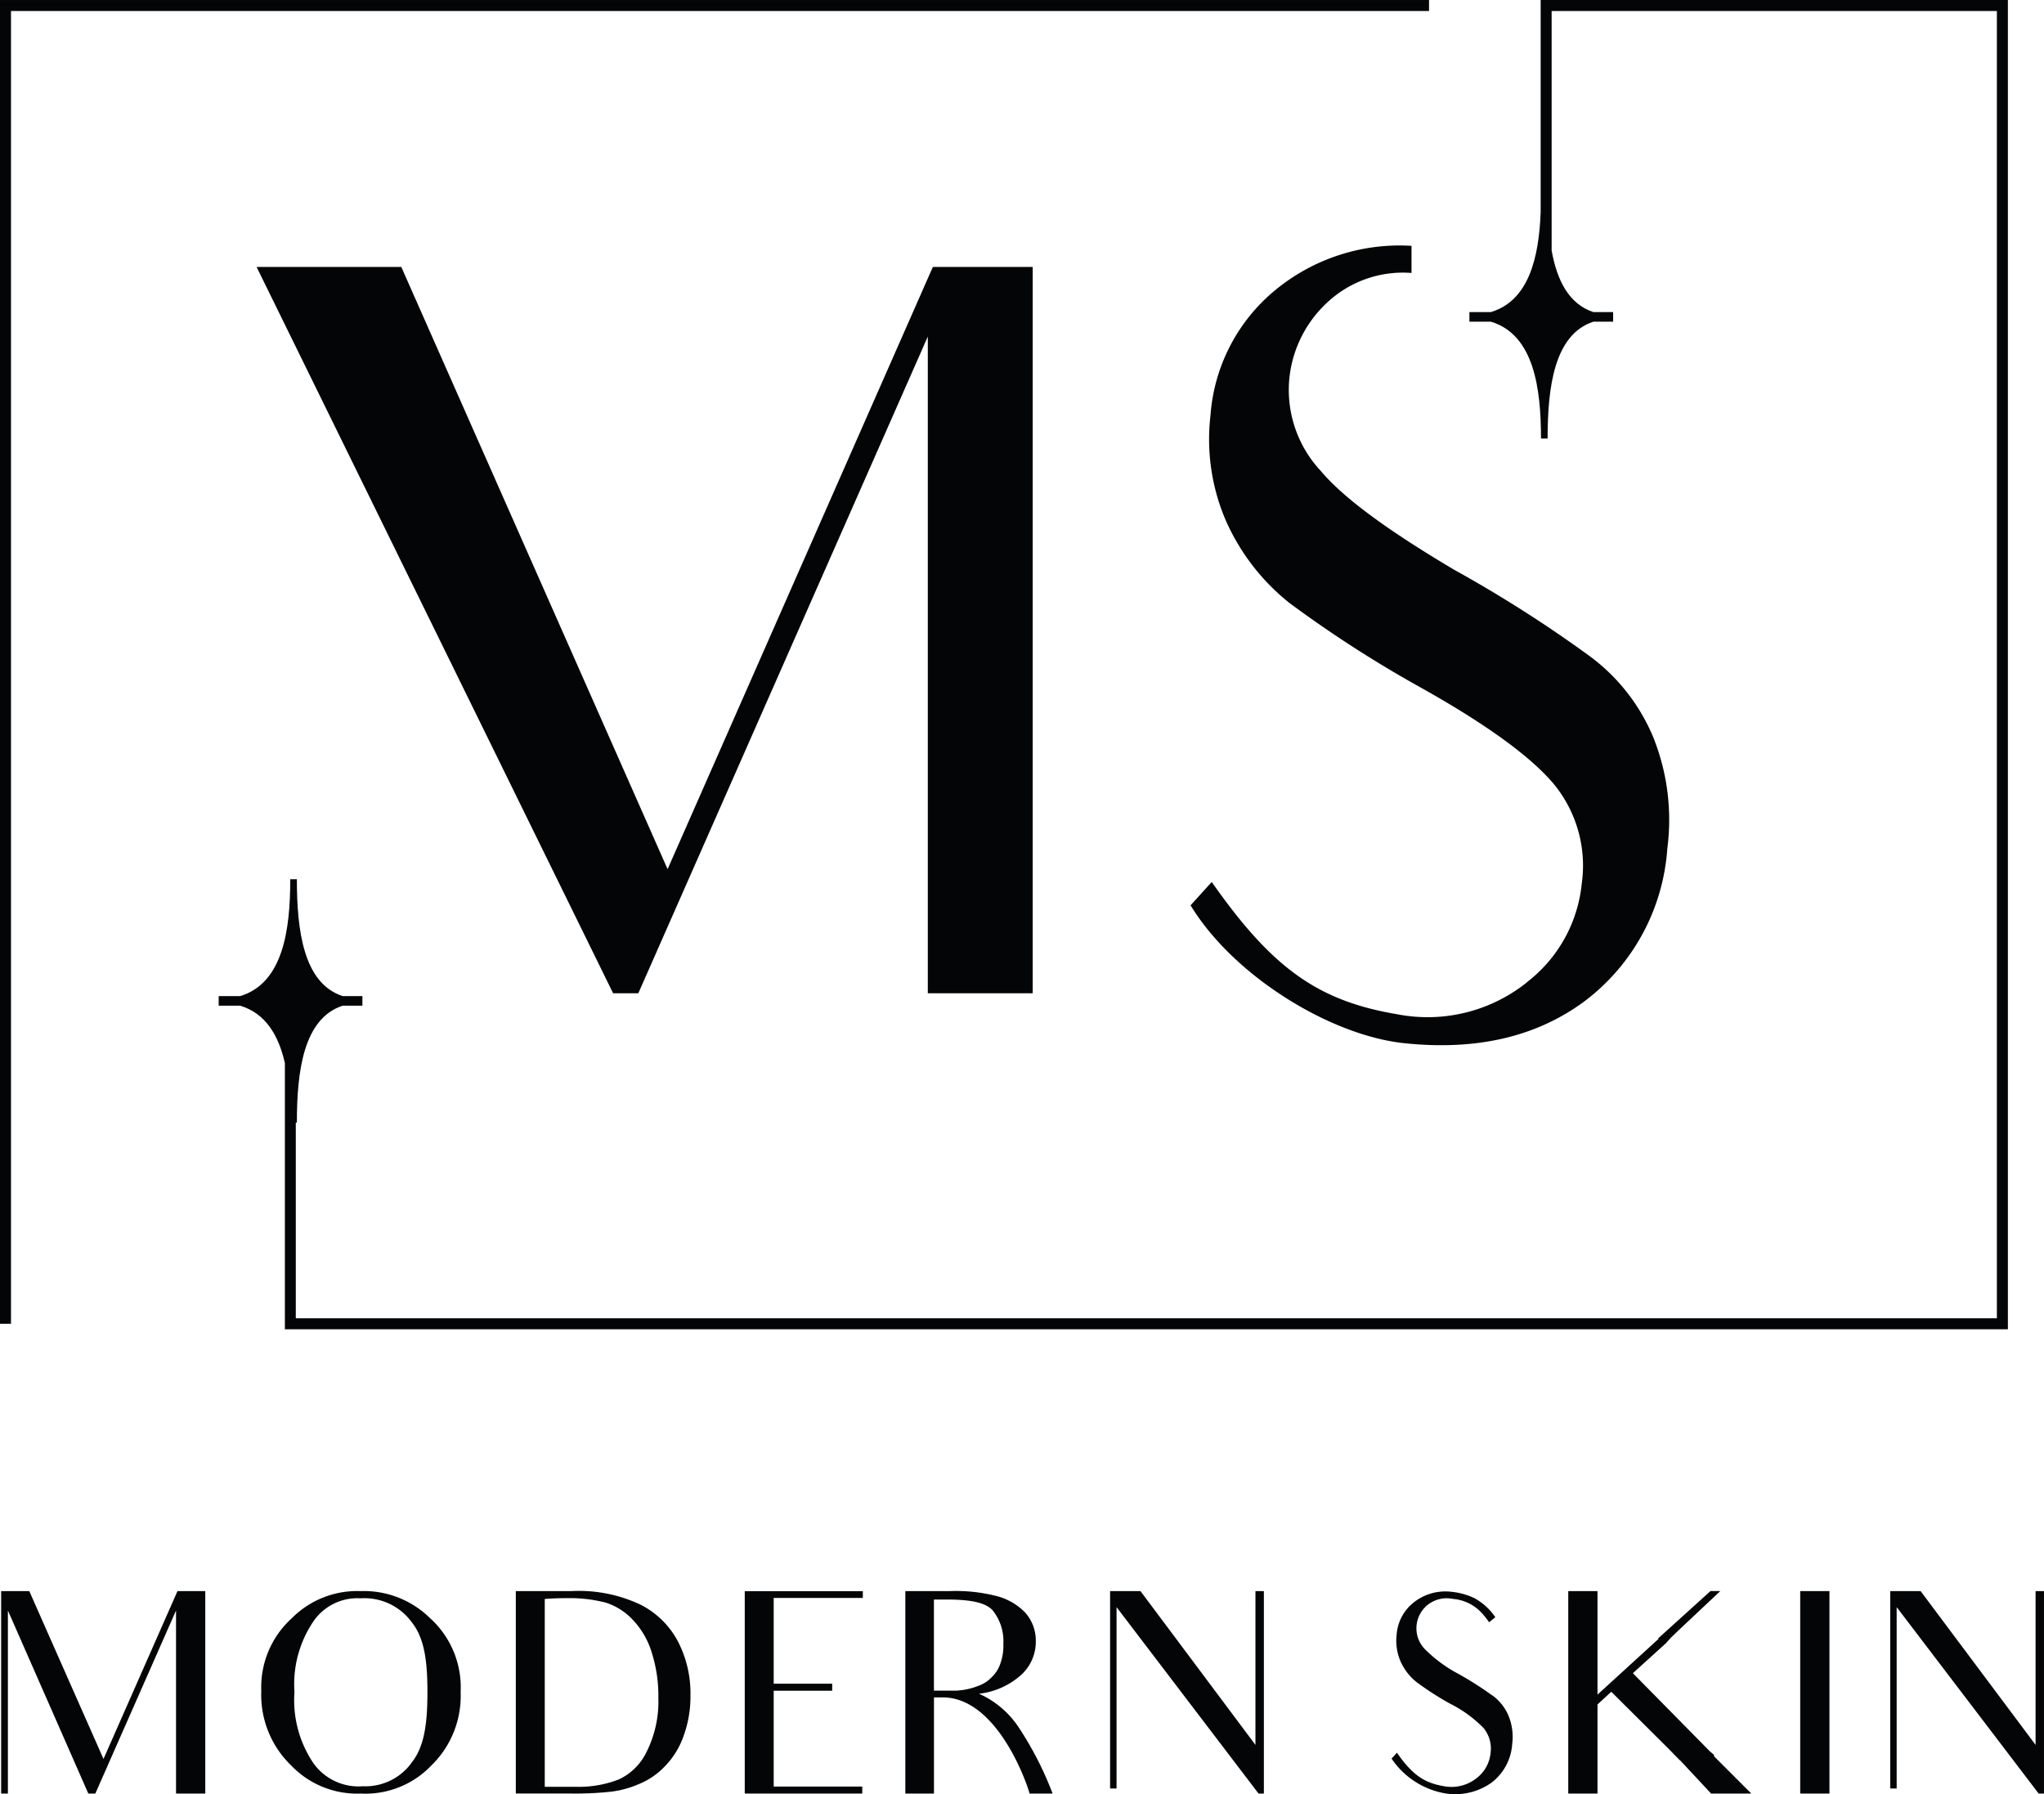
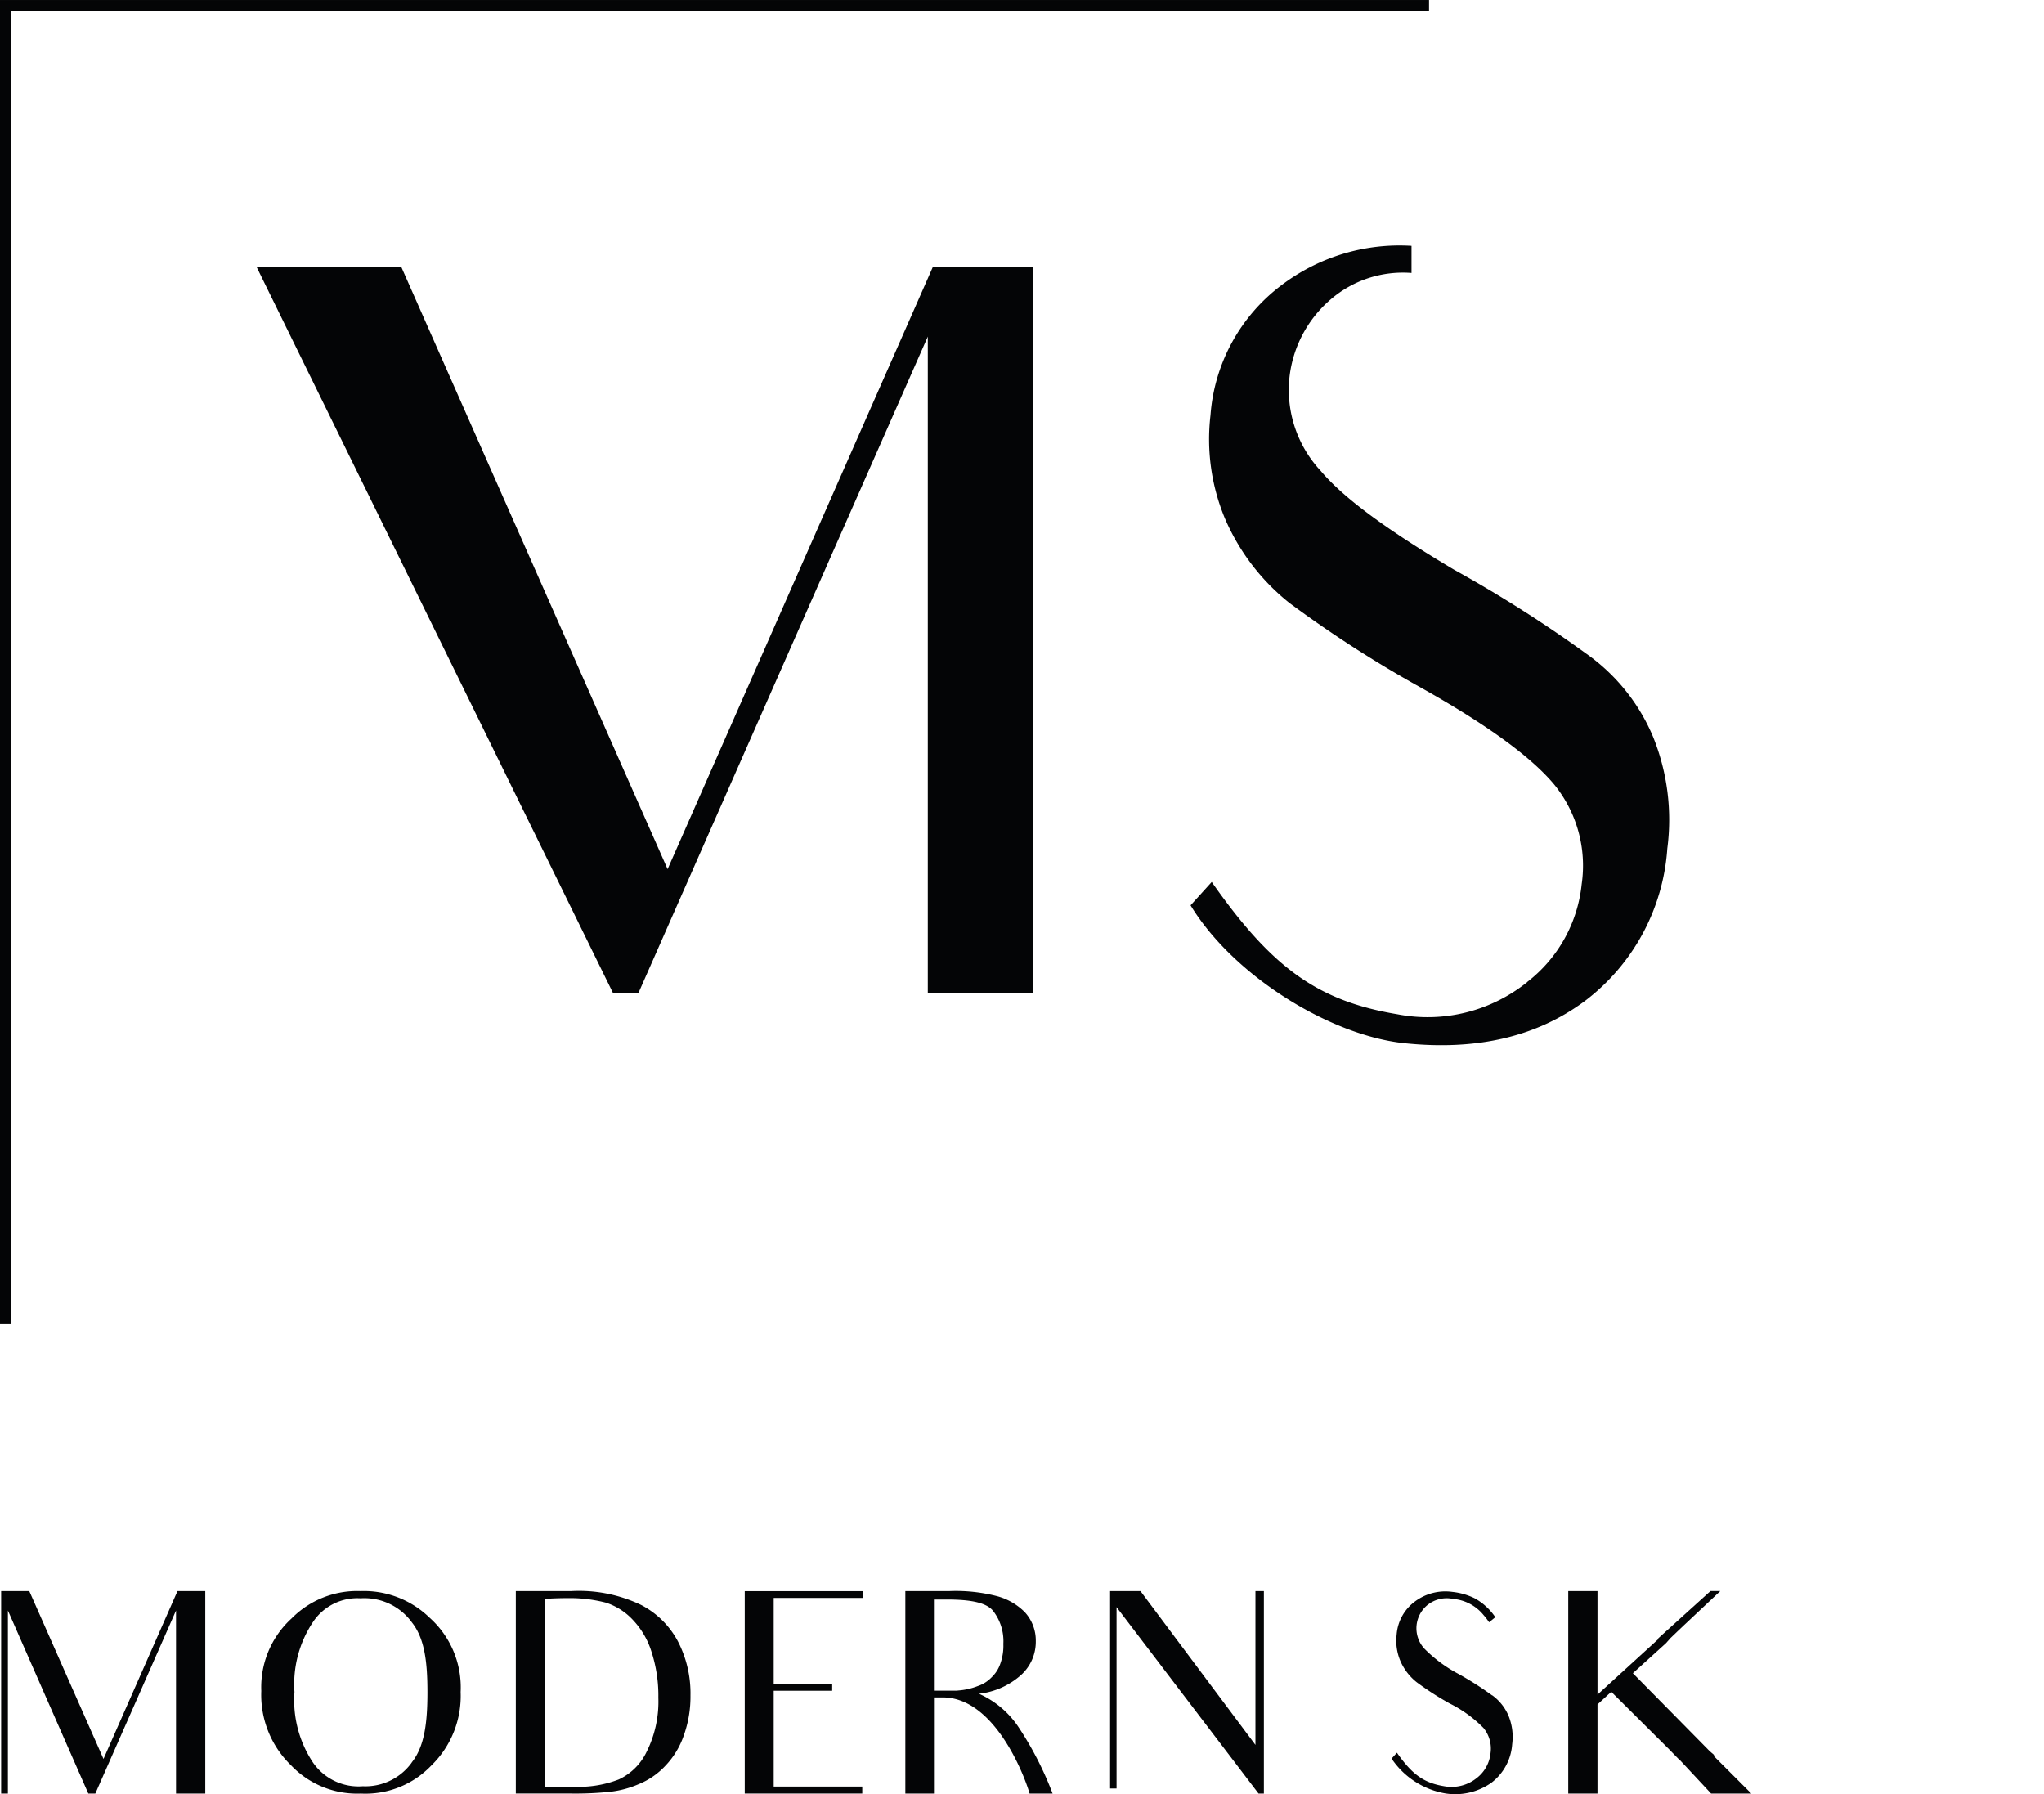
<svg xmlns="http://www.w3.org/2000/svg" width="164.257" height="144.157" viewBox="0 0 164.257 144.157">
  <g id="Group_18497" data-name="Group 18497" transform="translate(516.066 -347.133)">
    <path id="Path_28369" data-name="Path 28369" d="M-507.746,492.382l-5.964-13.488h-2.26v16.267h.542V480.453l6.462,14.708h.565l6.484-14.708v14.708h2.35V478.894H-501.8Z" transform="translate(-0.003 -3.913)" fill="#040506" />
    <path id="Path_28370" data-name="Path 28370" d="M-480.869,481.064a7.581,7.581,0,0,0-5.581-2.17,7.4,7.4,0,0,0-5.535,2.192,7.473,7.473,0,0,0-2.441,5.83,7.877,7.877,0,0,0,2.4,5.987,7.338,7.338,0,0,0,5.6,2.26,7.321,7.321,0,0,0,5.67-2.26,7.791,7.791,0,0,0,2.35-5.9,7.5,7.5,0,0,0-2.463-5.941m-1.469,11.613a4.585,4.585,0,0,1-3.931,1.9,4.444,4.444,0,0,1-4-1.9A9.045,9.045,0,0,1-491.76,487a8.994,8.994,0,0,1,1.491-5.626,4.282,4.282,0,0,1,3.818-1.9,4.718,4.718,0,0,1,4.134,1.944c1.017,1.288,1.243,3.163,1.243,5.6,0,2.508-.248,4.383-1.265,5.648" transform="translate(-0.643 -3.913)" fill="#040506" />
    <path id="Path_28371" data-name="Path 28371" d="M-463.292,480a11.587,11.587,0,0,0-5.58-1.107h-4.474v16.267h4.428a27.081,27.081,0,0,0,3.1-.135,7.948,7.948,0,0,0,2.327-.61,6.007,6.007,0,0,0,2.17-1.492,6.592,6.592,0,0,0,1.468-2.417,9.221,9.221,0,0,0,.542-3.23,9.073,9.073,0,0,0-.995-4.316A6.979,6.979,0,0,0-463.292,480m.474,11.771a4.647,4.647,0,0,1-2.26,2.26,8.877,8.877,0,0,1-3.456.588h-2.486V479.527c.542-.046,1.221-.067,1.831-.067a11.571,11.571,0,0,1,3.073.361,5.112,5.112,0,0,1,2.169,1.379,6.542,6.542,0,0,1,1.514,2.6,11.427,11.427,0,0,1,.542,3.66,9.037,9.037,0,0,1-.927,4.315" transform="translate(-1.269 -3.913)" fill="#040506" />
    <path id="Path_28372" data-name="Path 28372" d="M-454.386,482.916v12.245h9.444V494.6h-7.117v-7.7h4.7v-.565h-4.7v-6.891h7.163v-.543h-9.49Z" transform="translate(-1.832 -3.913)" fill="#040506" />
    <path id="Path_28373" data-name="Path 28373" d="M-435.166,487.141a6.075,6.075,0,0,0,3.412-1.536,3.59,3.59,0,0,0,1.152-2.689,3.359,3.359,0,0,0-.881-2.327,4.921,4.921,0,0,0-2.327-1.311,13.218,13.218,0,0,0-3.728-.384h-3.547v16.267h2.3v-7.726h.7c4.405,0,6.8,6.981,6.981,7.726h1.852a26.947,26.947,0,0,0-2.689-5.264,7.458,7.458,0,0,0-3.23-2.757m-1.717-.248h-1.9v-7.32h1.017c1.875,0,3.163.225,3.728.9a3.966,3.966,0,0,1,.835,2.665,4.26,4.26,0,0,1-.248,1.6,2.685,2.685,0,0,1-.677,1.063,2.72,2.72,0,0,1-1.13.723,5.4,5.4,0,0,1-1.626.361" transform="translate(-2.227 -3.913)" fill="#040506" />
    <path id="Path_28374" data-name="Path 28374" d="M-412.448,481.741v9.512l-9.24-12.36h-2.44v15.862h.519V480.183l11.41,14.979h.429V478.893h-.677Z" transform="translate(-2.73 -3.913)" fill="#040506" />
    <path id="Path_28375" data-name="Path 28375" d="M-392.727,487.278a26.613,26.613,0,0,0-2.733-1.74,11.174,11.174,0,0,1-2.712-2.011,2.412,2.412,0,0,1-.633-1.9,2.432,2.432,0,0,1,.836-1.582,2.474,2.474,0,0,1,2.1-.52,3.533,3.533,0,0,1,2.439,1.288,5.708,5.708,0,0,1,.452.587l.5-.407a4.83,4.83,0,0,0-1.65-1.514,5.405,5.405,0,0,0-1.808-.519,4.083,4.083,0,0,0-3.027.791,3.634,3.634,0,0,0-1.446,2.643,4.174,4.174,0,0,0,.294,2.1,4.423,4.423,0,0,0,1.31,1.716,24.06,24.06,0,0,0,2.665,1.717,10.163,10.163,0,0,1,2.711,1.965,2.616,2.616,0,0,1,.566,2.034,2.886,2.886,0,0,1-1.107,1.989,3.231,3.231,0,0,1-2.643.655c-1.627-.272-2.554-.949-3.773-2.689l-.429.474a6.551,6.551,0,0,0,4.338,2.8,5.05,5.05,0,0,0,3.682-.859,4.251,4.251,0,0,0,1.672-3.1,4.512,4.512,0,0,0-.293-2.282,3.923,3.923,0,0,0-1.311-1.648" transform="translate(-3.423 -3.914)" fill="#040506" />
    <path id="Path_28376" data-name="Path 28376" d="M-374.484,492.111l.022-.046c-.135-.136-.339-.271-.474-.429l-6.055-6.145,2.665-2.417.362-.408c.384-.361.7-.678.994-.949l3.005-2.825h-.79l-4.2,3.8c-.023,0,.045.022.022.046l-4.9,4.473v-8.315h-2.35v16.268h2.35V488l1.107-1.017,4.655,4.631c.315.315.587.609.859.881v-.022l2.507,2.689h3.231l-2.983-2.983c-.022-.022,0-.046-.022-.068" transform="translate(-3.857 -3.913)" fill="#040506" />
-     <path id="Path_28377" data-name="Path 28377" d="M-366.972,482.939v12.223h2.35V478.893h-2.35Z" transform="translate(-4.428 -3.913)" fill="#040506" />
-     <path id="Path_28378" data-name="Path 28378" d="M-347.837,478.893v12.359l-9.24-12.359h-2.44v15.862H-359V480.182l11.41,14.98h.429V478.893Z" transform="translate(-4.649 -3.913)" fill="#040506" />
    <path id="Path_28379" data-name="Path 28379" d="M-440.876,427.6h8.43V369.239h-8.024l-21.317,48.39-21.4-48.39h-11.629l28.651,58.362h2.026l23.263-52.767V427.6Z" transform="translate(-0.631 -0.657)" fill="#040506" />
-     <path id="Path_28380" data-name="Path 28380" d="M-492.635,432.527v21.415h138.462V347.133h-37.547V364.21c-.141,3.578-.929,7.075-4,8h-1.725v.77h1.726c3.467,1.045,4.026,5.372,4.026,9.391h.532c0-4.121.529-8.36,3.679-9.391h1.586v-.77h-1.586c-1.987-.65-2.93-2.577-3.356-4.947V348.017h35.781V453.058h-136.7V437.333h.086c0-4.121.53-8.36,3.68-9.391h1.585v-.77h-1.585c-3.151-1.03-3.68-5.27-3.68-9.391h-.531c0,4.019-.559,8.347-4.027,9.391h-1.725v.77h1.725c2.059.62,3.088,2.4,3.588,4.585" transform="translate(-0.538)" fill="#040506" />
    <path id="Path_28381" data-name="Path 28381" d="M-515.183,348.017h113.955v-.883H-516.066V453.5h.883Z" transform="translate(0 0)" fill="#040506" />
    <path id="Path_28382" data-name="Path 28382" d="M-390.4,426.644a12.778,12.778,0,0,1-10.449,2.592c-6.43-1.075-10.091-3.753-14.914-10.63l-1.7,1.876c3.482,5.715,11.252,10.45,17.147,11.075s10.717-.538,14.556-3.4a16.8,16.8,0,0,0,6.608-12.234,17.8,17.8,0,0,0-1.16-9.021,15.5,15.5,0,0,0-5.18-6.518,104.438,104.438,0,0,0-10.807-6.876c-5.269-3.128-8.84-5.717-10.717-7.949a9.536,9.536,0,0,1-2.5-7.5,9.634,9.634,0,0,1,3.3-6.253,8.9,8.9,0,0,1,6.508-2.136v-2.179a15.7,15.7,0,0,0-10.438,3.154,14.379,14.379,0,0,0-5.715,10.449,16.543,16.543,0,0,0,1.161,8.306,17.487,17.487,0,0,0,5.18,6.786,96.348,96.348,0,0,0,10.537,6.788q7.9,4.422,10.717,7.77a10.336,10.336,0,0,1,2.233,8.037,11.4,11.4,0,0,1-4.376,7.859" transform="translate(-2.928 -0.604)" fill="#040506" />
  </g>
</svg>